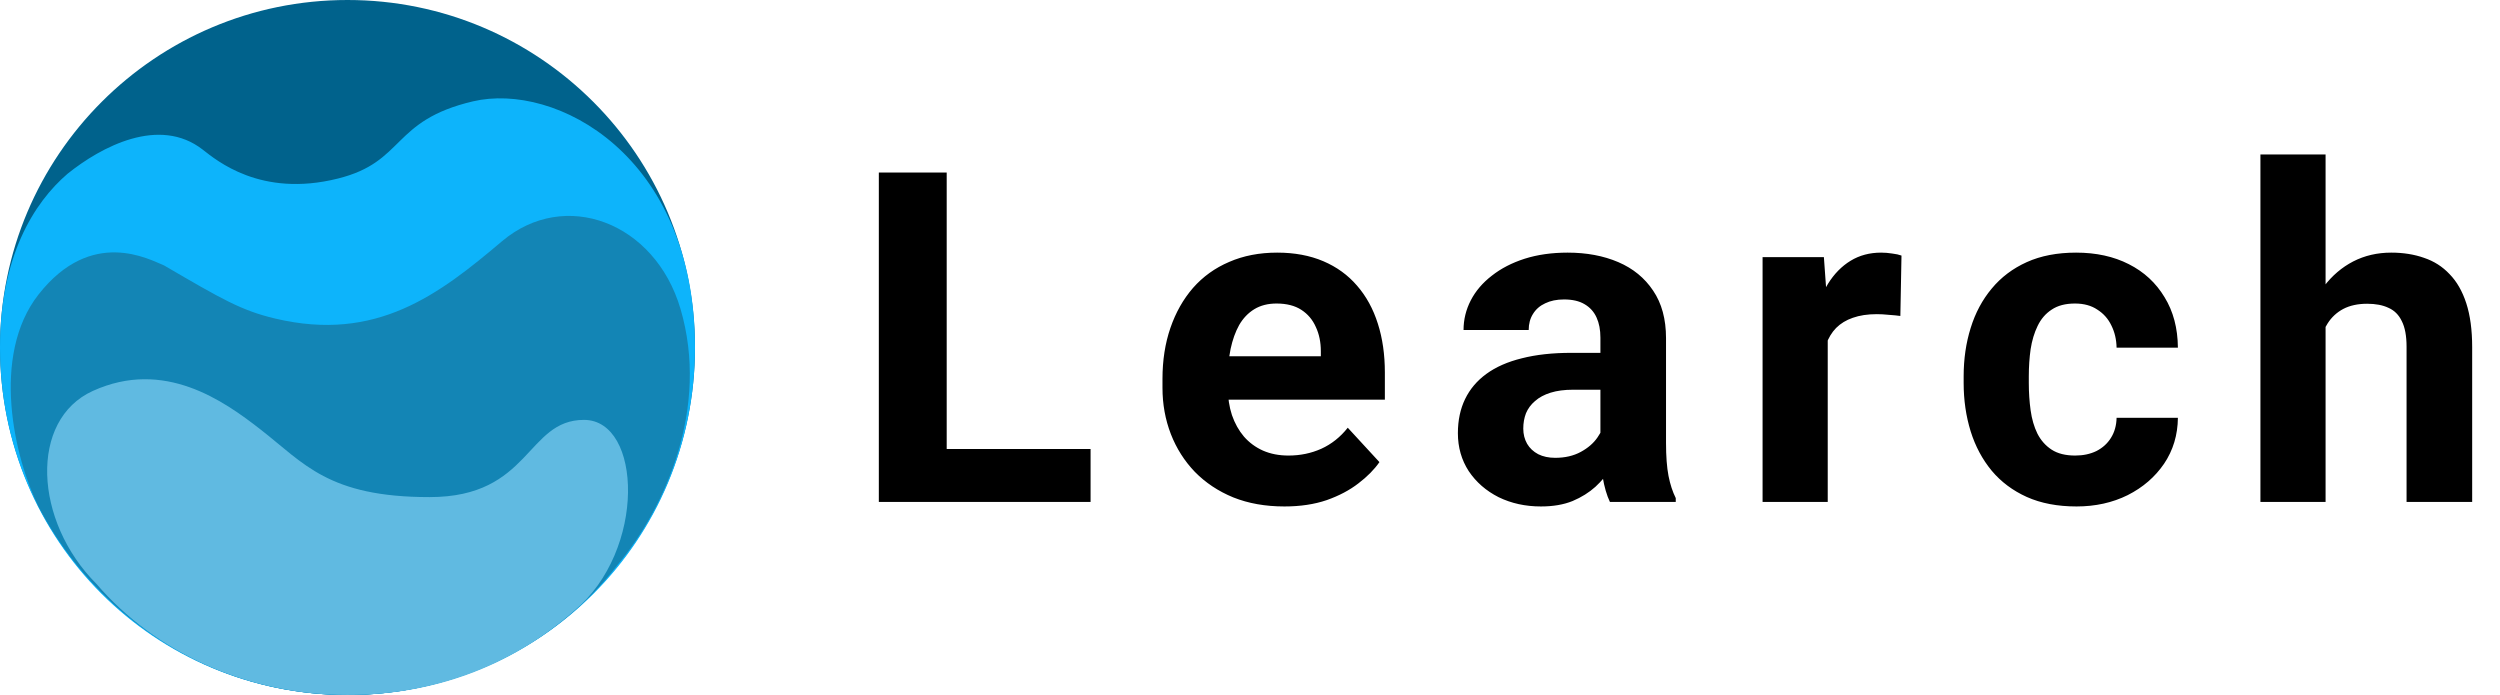
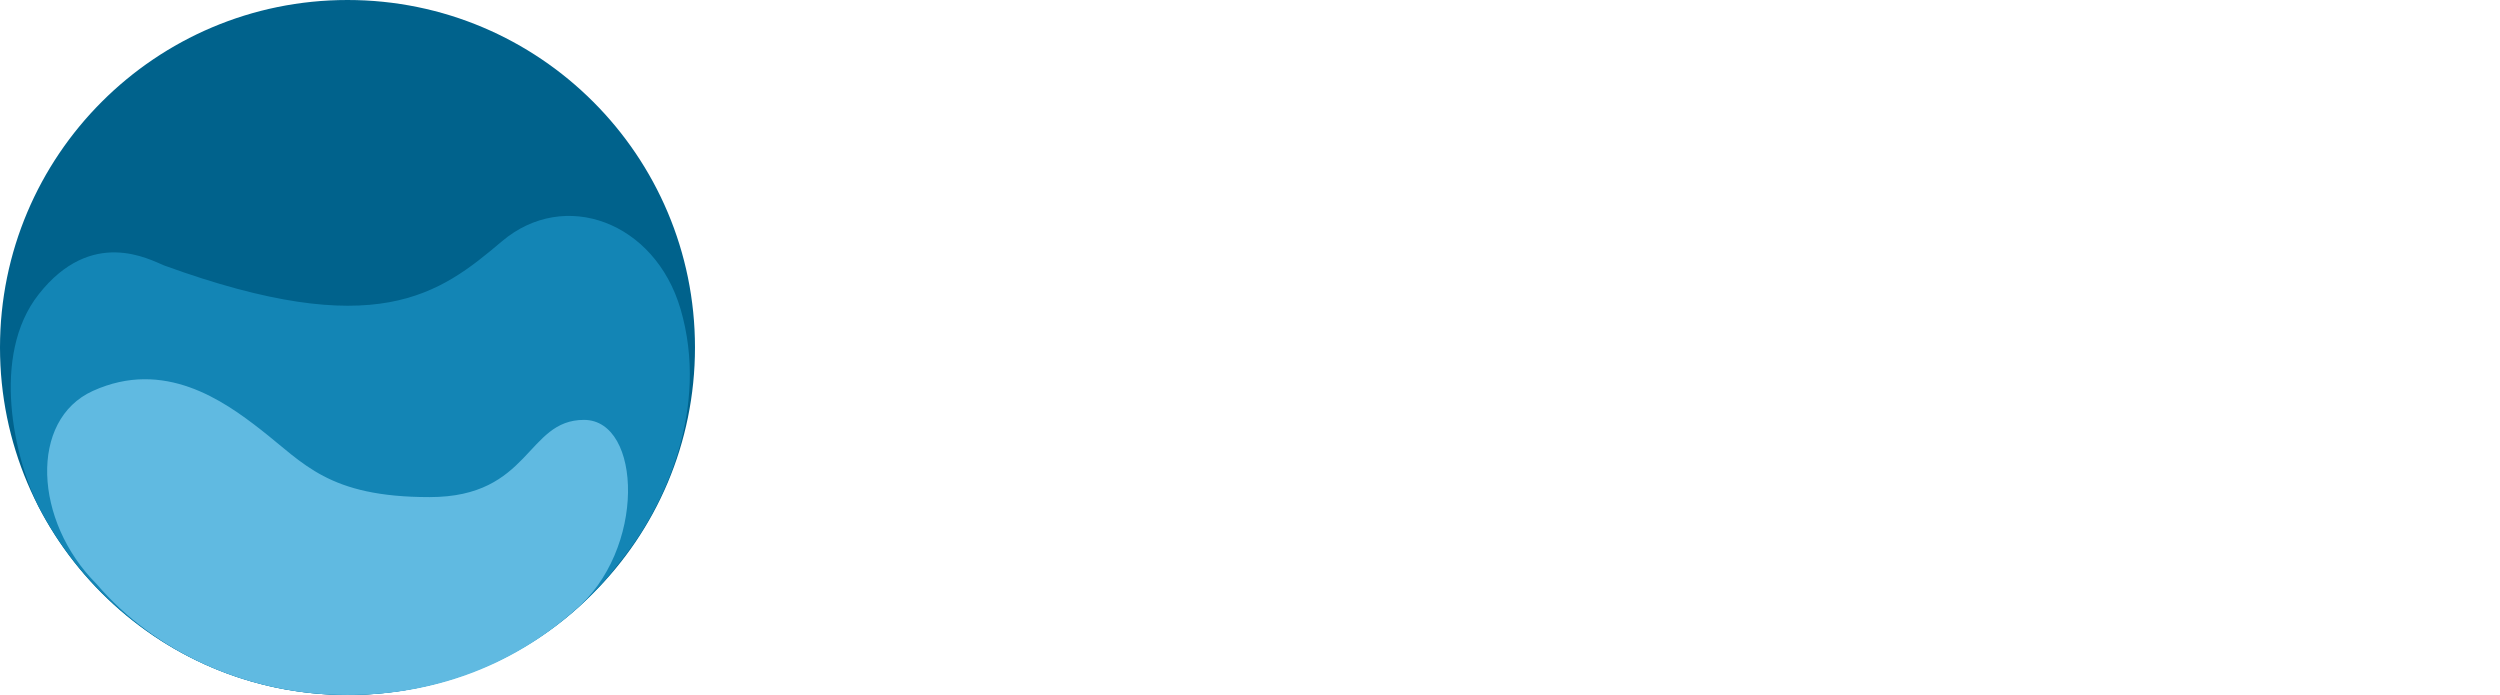
<svg xmlns="http://www.w3.org/2000/svg" width="259" height="72" viewBox="0 0 259 72" fill="none">
  <g>
    <circle cx="36" cy="36" r="36" fill="#00628C" />
-     <path d="M36 72C56 72 72 56 72 36C72 16 57.5 8.5 49 10.5C40.5 12.5 42 16.764 35 18.5C27 20.5 22.423 16.6 21 15.5C16.5 12 10.5 15.19 7 18C3.5 21 0 26.6 0 36C0 56 16 72 36 72Z" fill="#0DB4FB" />
-     <path d="M70.5 32C73.5 42.2 69 52.5 64 58.5C57.5 67 47 72 36 72C22 72 10 64 4 52.5C1.5 47.5 -1 36.86 4 30.5C9.5 23.5 15.5 26.9 17 27.5C23 31 25 32.17 28.5 33C39 35.5 45.5 30.5 52 25C58.5 19.5 67.85 23 70.5 32Z" fill="#1385B5" />
+     <path d="M70.5 32C73.5 42.2 69 52.5 64 58.5C57.5 67 47 72 36 72C22 72 10 64 4 52.5C1.5 47.5 -1 36.86 4 30.5C9.5 23.5 15.5 26.9 17 27.5C39 35.5 45.5 30.5 52 25C58.5 19.5 67.85 23 70.5 32Z" fill="#1385B5" />
    <path d="M60.5 43.5C66.5 43.5 67 57 59.5 63.27C53 69 45 72 36 72C25.5 72 16 67.5 10 60.5C3.5 54 3 43.5 9.62 40.5C17 37.15 23.15 41.5 27 44.5C31.5 48 34 51.5 44.5 51.5C55 51.5 54.5 43.5 60.5 43.5Z" fill="#60BAE1" />
  </g>
-   <path d="M112.984 46.516V52H95.805V46.516H112.984ZM98.078 17.875V52H91.047V17.875H98.078ZM133.066 52.469C131.097 52.469 129.331 52.156 127.769 51.531C126.206 50.891 124.878 50 123.784 48.883C122.706 47.758 121.878 46.453 121.3 44.969C120.722 43.469 120.433 41.875 120.433 40.188V39.25C120.433 37.328 120.706 35.57 121.253 33.977C121.8 32.383 122.581 31 123.597 29.828C124.628 28.656 125.878 27.758 127.347 27.133C128.816 26.492 130.472 26.172 132.316 26.172C134.112 26.172 135.706 26.469 137.097 27.062C138.487 27.656 139.652 28.5 140.589 29.594C141.542 30.688 142.261 32 142.745 33.531C143.23 35.047 143.472 36.734 143.472 38.594V41.406H123.316V36.906H136.839V36.391C136.839 35.453 136.667 34.617 136.323 33.883C135.995 33.133 135.495 32.539 134.823 32.102C134.152 31.664 133.292 31.445 132.245 31.445C131.355 31.445 130.589 31.641 129.948 32.031C129.308 32.422 128.784 32.969 128.378 33.672C127.987 34.375 127.691 35.203 127.487 36.156C127.3 37.094 127.206 38.125 127.206 39.25V40.188C127.206 41.203 127.347 42.141 127.628 43C127.925 43.859 128.339 44.602 128.87 45.227C129.417 45.852 130.073 46.336 130.839 46.68C131.62 47.023 132.503 47.195 133.487 47.195C134.706 47.195 135.839 46.961 136.886 46.492C137.948 46.008 138.862 45.281 139.628 44.312L142.909 47.875C142.378 48.641 141.652 49.375 140.73 50.078C139.823 50.781 138.73 51.359 137.448 51.812C136.167 52.25 134.706 52.469 133.066 52.469ZM165.803 46.281V34.984C165.803 34.172 165.67 33.477 165.405 32.898C165.139 32.305 164.725 31.844 164.162 31.516C163.616 31.188 162.905 31.023 162.03 31.023C161.28 31.023 160.631 31.156 160.084 31.422C159.537 31.672 159.116 32.039 158.819 32.523C158.522 32.992 158.373 33.547 158.373 34.188H151.623C151.623 33.109 151.873 32.086 152.373 31.117C152.873 30.148 153.6 29.297 154.553 28.562C155.506 27.812 156.639 27.227 157.952 26.805C159.28 26.383 160.764 26.172 162.405 26.172C164.373 26.172 166.123 26.5 167.655 27.156C169.186 27.812 170.389 28.797 171.264 30.109C172.155 31.422 172.6 33.062 172.6 35.031V45.883C172.6 47.273 172.686 48.414 172.858 49.305C173.03 50.18 173.28 50.945 173.608 51.602V52H166.787C166.459 51.312 166.209 50.453 166.037 49.422C165.881 48.375 165.803 47.328 165.803 46.281ZM166.694 36.555L166.741 40.375H162.967C162.077 40.375 161.303 40.477 160.647 40.68C159.991 40.883 159.452 41.172 159.03 41.547C158.608 41.906 158.295 42.328 158.092 42.812C157.905 43.297 157.811 43.828 157.811 44.406C157.811 44.984 157.944 45.508 158.209 45.977C158.475 46.43 158.858 46.789 159.358 47.055C159.858 47.305 160.444 47.43 161.116 47.43C162.131 47.43 163.014 47.227 163.764 46.82C164.514 46.414 165.092 45.914 165.498 45.32C165.92 44.727 166.139 44.164 166.155 43.633L167.936 46.492C167.686 47.133 167.342 47.797 166.905 48.484C166.483 49.172 165.944 49.82 165.287 50.43C164.631 51.023 163.842 51.516 162.92 51.906C161.998 52.281 160.905 52.469 159.639 52.469C158.03 52.469 156.569 52.148 155.256 51.508C153.959 50.852 152.928 49.953 152.162 48.812C151.412 47.656 151.037 46.344 151.037 44.875C151.037 43.547 151.287 42.367 151.787 41.336C152.287 40.305 153.022 39.438 153.991 38.734C154.975 38.016 156.202 37.477 157.67 37.117C159.139 36.742 160.842 36.555 162.78 36.555H166.694ZM189.353 32.172V52H182.603V26.641H188.955L189.353 32.172ZM196.994 26.477L196.877 32.734C196.548 32.688 196.15 32.648 195.681 32.617C195.228 32.57 194.814 32.547 194.439 32.547C193.486 32.547 192.658 32.672 191.955 32.922C191.267 33.156 190.689 33.508 190.22 33.977C189.767 34.445 189.423 35.016 189.189 35.688C188.97 36.359 188.845 37.125 188.814 37.984L187.455 37.562C187.455 35.922 187.619 34.414 187.947 33.039C188.275 31.648 188.752 30.438 189.377 29.406C190.017 28.375 190.798 27.578 191.72 27.016C192.642 26.453 193.697 26.172 194.884 26.172C195.259 26.172 195.642 26.203 196.033 26.266C196.423 26.312 196.744 26.383 196.994 26.477ZM214.989 47.195C215.817 47.195 216.552 47.039 217.192 46.727C217.833 46.398 218.333 45.945 218.692 45.367C219.067 44.773 219.262 44.078 219.278 43.281H225.63C225.614 45.062 225.137 46.648 224.2 48.039C223.262 49.414 222.005 50.5 220.427 51.297C218.848 52.078 217.083 52.469 215.13 52.469C213.161 52.469 211.442 52.141 209.973 51.484C208.52 50.828 207.309 49.922 206.341 48.766C205.372 47.594 204.645 46.234 204.161 44.688C203.677 43.125 203.434 41.453 203.434 39.672V38.992C203.434 37.195 203.677 35.523 204.161 33.977C204.645 32.414 205.372 31.055 206.341 29.898C207.309 28.727 208.52 27.812 209.973 27.156C211.427 26.5 213.13 26.172 215.083 26.172C217.161 26.172 218.981 26.57 220.544 27.367C222.122 28.164 223.356 29.305 224.247 30.789C225.153 32.258 225.614 34 225.63 36.016H219.278C219.262 35.172 219.083 34.406 218.739 33.719C218.411 33.031 217.927 32.484 217.286 32.078C216.661 31.656 215.887 31.445 214.966 31.445C213.981 31.445 213.177 31.656 212.552 32.078C211.927 32.484 211.442 33.047 211.098 33.766C210.755 34.469 210.512 35.273 210.372 36.18C210.247 37.07 210.184 38.008 210.184 38.992V39.672C210.184 40.656 210.247 41.602 210.372 42.508C210.497 43.414 210.731 44.219 211.075 44.922C211.434 45.625 211.927 46.18 212.552 46.586C213.177 46.992 213.989 47.195 214.989 47.195ZM240.93 16V52H234.18V16H240.93ZM239.969 38.43H238.117C238.133 36.664 238.367 35.039 238.82 33.555C239.273 32.055 239.922 30.758 240.766 29.664C241.609 28.555 242.617 27.695 243.789 27.086C244.977 26.477 246.289 26.172 247.727 26.172C248.977 26.172 250.109 26.352 251.125 26.711C252.156 27.055 253.039 27.617 253.773 28.398C254.523 29.164 255.102 30.172 255.508 31.422C255.914 32.672 256.117 34.188 256.117 35.969V52H249.32V35.922C249.32 34.797 249.156 33.914 248.828 33.273C248.516 32.617 248.055 32.156 247.445 31.891C246.852 31.609 246.117 31.469 245.242 31.469C244.273 31.469 243.445 31.648 242.758 32.008C242.086 32.367 241.547 32.867 241.141 33.508C240.734 34.133 240.438 34.867 240.25 35.711C240.062 36.555 239.969 37.461 239.969 38.43Z" fill="black" />
</svg>